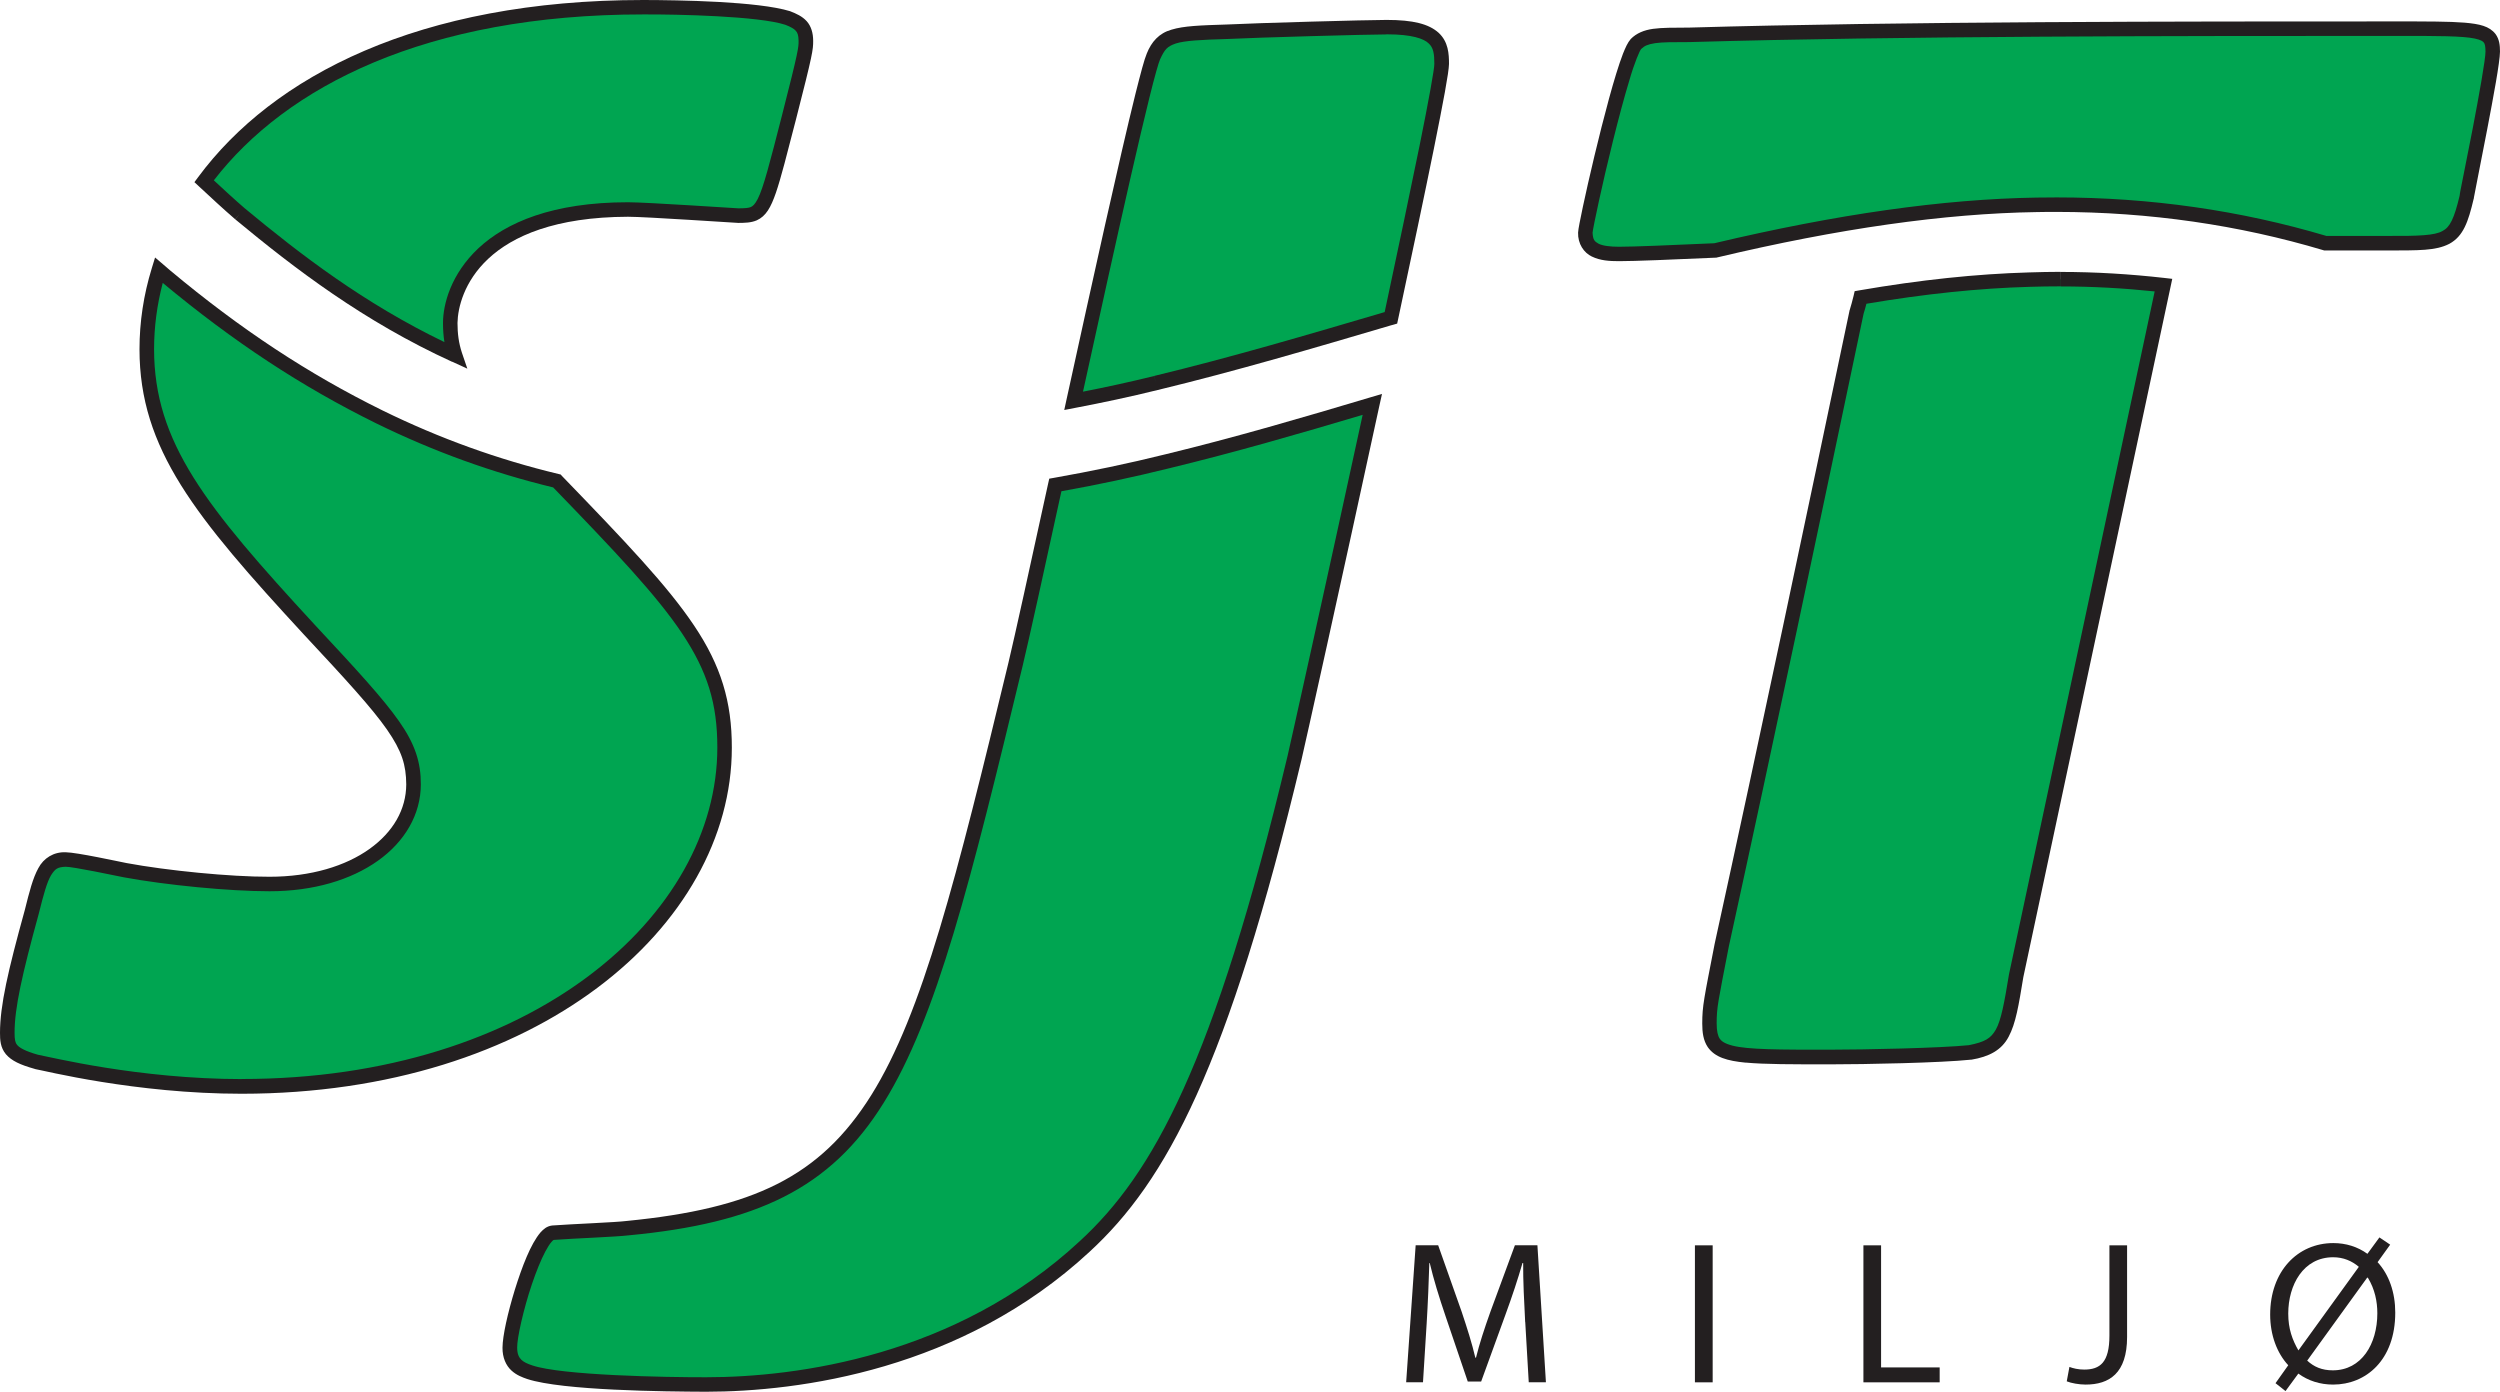
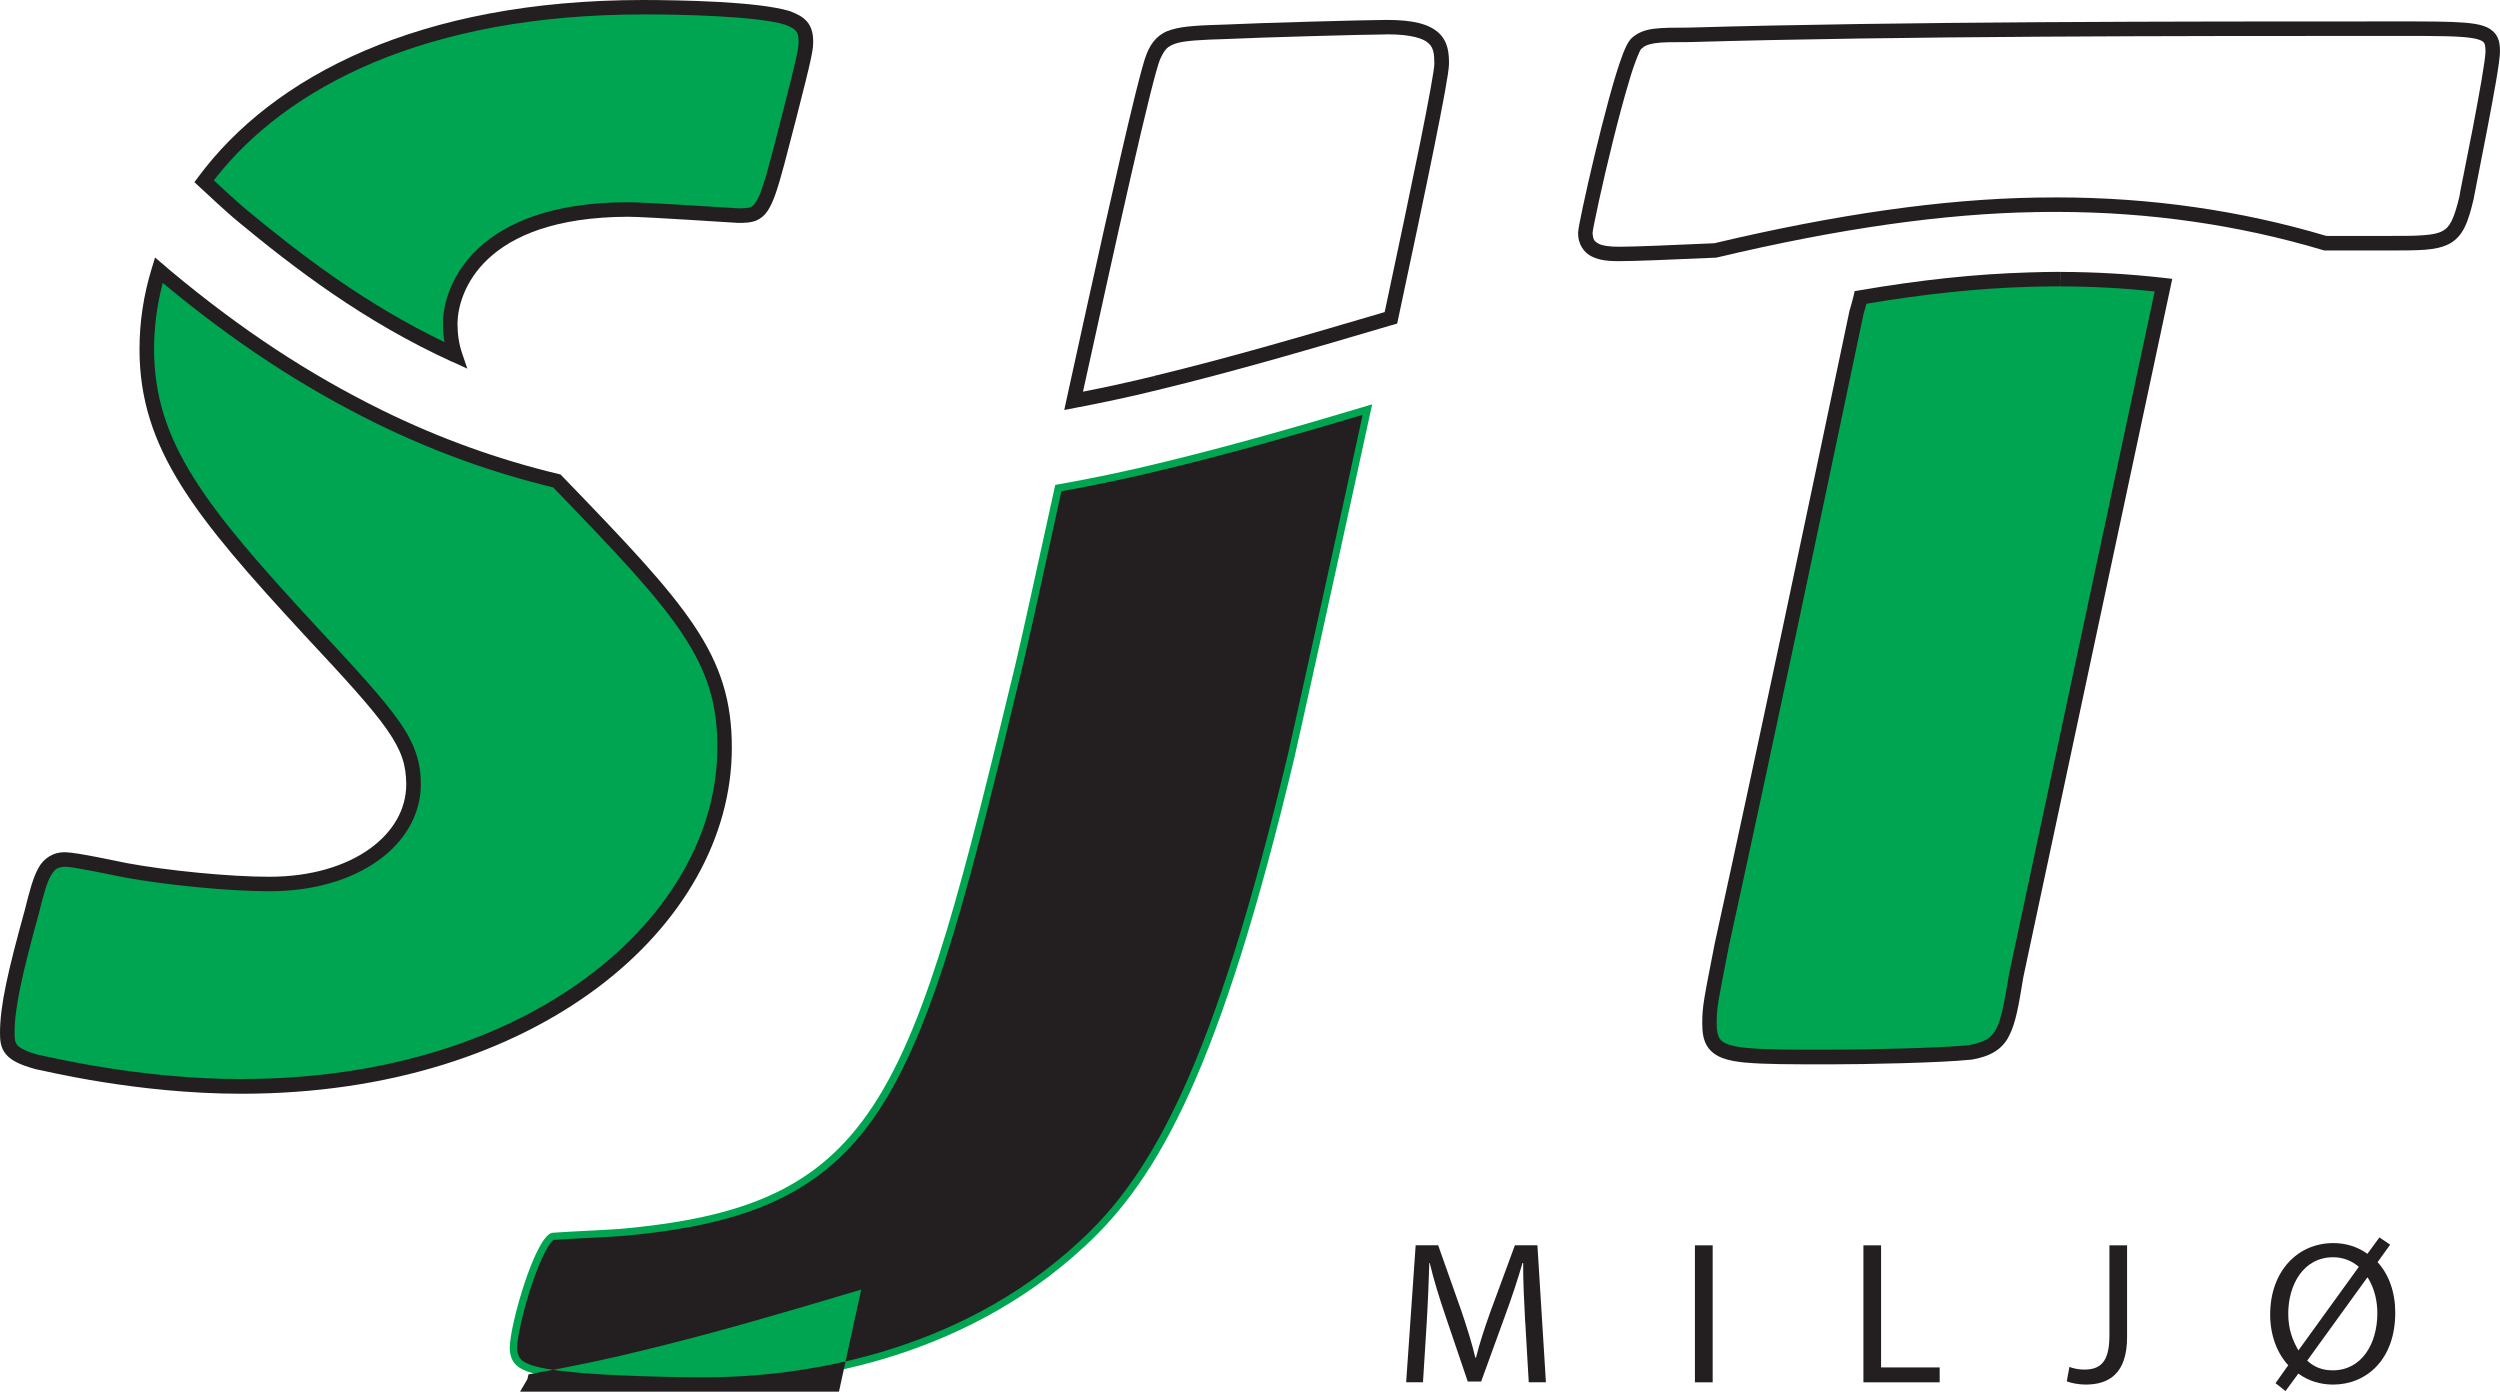
<svg xmlns="http://www.w3.org/2000/svg" id="Layer_1" data-name="Layer 1" viewBox="0 0 300 167">
  <path d="M183.02,158.65c-.12-2.29-.26-5.05-.24-7.09h-.08c-.55,1.92-1.24,4-2.06,6.24l-2.9,7.98h-1.61l-2.66-7.83c-.79-2.32-1.44-4.44-1.9-6.39h-.05c-.06,2.05-.17,4.81-.32,7.26l-.44,7.05h-2.02l1.14-16.44h2.7l2.81,7.95c.68,2.03,1.25,3.83,1.65,5.54h.08c.41-1.66,1-3.47,1.74-5.54l2.93-7.95h2.7l1.02,16.44h-2.06l-.42-7.22Z" style="fill: #231f20;" />
  <rect x="203.39" y="149.44" width="2.13" height="16.44" style="fill: #231f20;" />
  <polygon points="223.61 149.44 225.73 149.44 225.73 164.09 232.76 164.09 232.76 165.88 223.61 165.88 223.61 149.44" style="fill: #231f20;" />
  <path d="M253.13,149.44h2.12v11c0,4.37-2.15,5.71-4.98,5.71-.77,0-1.73-.17-2.26-.39l.32-1.73c.43.17,1.07.32,1.77.32,1.91,0,3.03-.86,3.03-4.07v-10.83Z" style="fill: #231f20;" />
  <path d="M273.07,165.97l1.52-2.14c-1.36-1.47-2.17-3.63-2.17-6.08,0-5.19,3.28-8.58,7.58-8.58,1.51,0,2.92.44,4.09,1.29l1.44-1.97,1.29.87-1.51,2.1c1.37,1.49,2.12,3.63,2.12,6.05,0,5.73-3.54,8.64-7.46,8.64-1.57,0-2.99-.46-4.17-1.32l-1.54,2.1-1.2-.95ZM283.06,152.02c-.83-.71-1.86-1.15-3.08-1.15-3.58,0-5.39,3.32-5.39,6.76,0,1.83.49,3.15,1.22,4.42l.02-.03,7.23-10ZM276.86,163.27c.81.75,1.76,1.17,3.08,1.17,3.44,0,5.34-3.15,5.34-6.85,0-1.39-.29-2.88-1.14-4.27h-.08l-7.2,9.96Z" style="fill: #231f20;" />
  <path d="M28.79,25.65c7.16,5.93,15.31,12.16,25.82,16.97-.43-1.27-.59-2.5-.59-3.86,0-4.06,3.5-13.62,21.34-13.62,2.21,0,13.06.74,13.24.74,3.13,0,3.13-.37,6.07-11.77,2.02-7.91,2.02-8.28,2.02-9.2,0-1.65-.73-2.21-2.2-2.76-3.5-1.1-13.06-1.28-17.3-1.28-26.78,0-43.98,9.09-52.71,20.88,1.43,1.33,2.85,2.66,4.29,3.9" style="fill: #00a551;" />
  <path d="M54.26,43.42c-10.62-4.86-18.85-11.15-26.03-17.1l.56-.67-.57.66c-1.46-1.26-2.9-2.6-4.32-3.92l-.57-.53.46-.62C32.73,9.17,50.24,0,77.2,0c4.29.01,13.76.16,17.6,1.34.77.3,1.46.61,2,1.2.54.6.78,1.43.78,2.37,0,1.06-.04,1.53-2.06,9.41-1.11,4.28-1.79,7-2.41,8.81-.61,1.76-1.19,2.81-2.3,3.31-.71.3-1.42.3-2.21.31-.29,0-11.09-.74-13.24-.74-17.51.06-20.39,9.14-20.46,12.74,0,1.3.15,2.42.53,3.58l.65,1.91-1.83-.84ZM53.33,41.06c-.12-.75-.17-1.51-.17-2.3,0-2.26.96-5.88,4.25-8.97,3.3-3.08,8.89-5.52,17.95-5.52,2.26,0,13.17.74,13.24.73.78,0,1.25-.04,1.51-.16.24-.12.47-.3.82-.97.68-1.33,1.44-4.29,2.9-9.99,2.03-7.93,2-8.2,2-8.98-.01-.71-.14-.99-.34-1.21-.19-.23-.61-.47-1.26-.72-3.2-1.04-12.86-1.26-17.03-1.24-26.11,0-42.88,8.69-51.54,19.91,1.23,1.14,2.46,2.28,3.69,3.34,6.75,5.6,14.36,11.43,23.98,16.07" style="fill: #231f20;" />
  <path d="M45.5,50.02c-8.97-4.42-17.11-9.79-25.63-16.91-.27-.22-.54-.46-.81-.69-.97,3.13-1.45,6.32-1.45,9.47,0,11.58,6.44,19.49,19.5,33.66,10.12,10.85,12.51,13.61,12.51,18.57,0,6.62-6.99,11.96-17.28,11.96-4.79,0-12.33-.73-17.29-1.65-.92-.18-6.07-1.29-7.17-1.29-2.39,0-2.95,1.84-4.05,6.25-2.03,7.36-2.94,11.41-2.94,14.53,0,1.66.18,2.58,3.49,3.49,1.11.18,11.96,2.94,24.65,2.94,35.13,0,57.94-19.86,57.94-40.64,0-10.79-4.96-16.33-20.12-32-7.3-1.75-14.37-4.29-21.33-7.7" style="fill: #00a551;" />
  <path d="M4.23,128.28h-.04s-.05-.02-.05-.02c-1.71-.48-2.75-.96-3.43-1.75-.68-.82-.71-1.75-.71-2.58.01-3.3.95-7.39,2.98-14.74.55-2.21.96-3.81,1.62-5.01.64-1.21,1.84-1.96,3.27-1.91,1.38.02,6.39,1.12,7.33,1.3,4.9.91,12.43,1.65,17.14,1.64,5,0,9.15-1.3,11.99-3.33,2.86-2.04,4.41-4.76,4.42-7.75-.02-2.33-.51-3.98-2.31-6.58-1.8-2.58-4.91-5.98-9.97-11.4-13.04-14.14-19.73-22.27-19.73-34.25,0-3.24.49-6.52,1.48-9.73l.39-1.27,1.01.86c.27.24.54.47.8.69,8.48,7.08,16.56,12.4,25.46,16.79,6.91,3.39,13.91,5.9,21.15,7.64l.25.06.17.19c7.58,7.84,12.64,13.15,15.85,17.95,3.21,4.79,4.53,9.12,4.52,14.65,0,10.72-5.88,21.13-16.14,28.81-10.27,7.69-24.94,12.7-42.67,12.71-12.79,0-23.79-2.8-24.79-2.96M29.02,129.48c17.4,0,31.7-4.92,41.61-12.36,9.93-7.44,15.45-17.36,15.45-27.42,0-5.26-1.17-9.09-4.23-13.69-3.03-4.55-7.99-9.79-15.47-17.52-7.27-1.76-14.33-4.3-21.26-7.7l.39-.78-.39.78c-8.96-4.42-17.1-9.78-25.59-16.84-.69,2.64-1.04,5.3-1.04,7.94,0,11.18,6.18,18.88,19.26,33.06,5.06,5.43,8.2,8.84,10.13,11.59,1.93,2.74,2.63,4.95,2.62,7.58,0,3.63-1.94,6.89-5.15,9.17-3.22,2.29-7.71,3.66-13.01,3.66-4.87,0-12.42-.74-17.46-1.67-.89-.18-6.18-1.29-7.01-1.27-.97.05-1.23.22-1.75,1.03-.49.83-.91,2.36-1.46,4.58-2.02,7.35-2.91,11.36-2.91,14.3,0,.83.07,1.18.3,1.46.24.32.94.75,2.51,1.19,1.42.25,12.01,2.91,24.46,2.92" style="fill: #231f20;" />
-   <path d="M138.72,45.95c9.35-2.25,18.8-5.04,27.95-7.74.08-.02.16-.05.23-.07,3.33-15.57,6.09-28.92,6.09-30.46,0-2.39-.37-4.41-6.62-4.41-2.22,0-15.64.37-19.13.55-6.44.19-7.73.37-8.83,2.95-.96,2.11-5.46,22.46-9.58,41.34,3.24-.62,6.53-1.32,9.88-2.14" style="fill: #00a551;" />
  <path d="M127.99,47.91c3.1-14.16,6.4-29.14,8.27-36.67.64-2.53,1.06-4.14,1.36-4.83.55-1.38,1.46-2.43,2.96-2.85,1.47-.45,3.43-.52,6.64-.62,3.53-.18,16.92-.55,19.17-.55,3.2,0,5.07.49,6.24,1.54,1.18,1.09,1.25,2.54,1.25,3.75-.02,1.03-.7,4.62-1.81,10.14-1.11,5.48-2.64,12.72-4.3,20.5l-.11.51-.51.15c-.07.02-.16.04-.23.06-9.14,2.7-18.61,5.49-27.99,7.76h0c-3.37.83-6.67,1.53-9.93,2.15l-1.29.25.28-1.29ZM166.38,4.13c-2.17,0-15.63.37-19.11.55-3.21.09-5.12.2-6.18.54-1.03.36-1.32.69-1.88,1.9-.17.36-.66,2.08-1.27,4.55-.62,2.49-1.4,5.82-2.28,9.67-1.68,7.36-3.72,16.62-5.7,25.66,2.81-.55,5.66-1.17,8.54-1.88l.21.84-.2-.85c9.23-2.23,18.56-4.98,27.65-7.66,1.62-7.59,3.1-14.63,4.19-19.98,1.1-5.43,1.79-9.28,1.77-9.8,0-1.19-.1-1.95-.69-2.47-.56-.55-1.99-1.08-4.98-1.08h-.08Z" style="fill: #231f20;" />
  <path d="M140.14,55.33c-4.57,1.14-9.08,2.08-13.51,2.86-2.18,9.95-4,18.29-4.77,21.5-12.5,51.87-16.18,64.75-46.53,67.69-1.47.19-6.62.37-9.01.55-2.03.19-5.15,11.04-5.15,13.8,0,2.02,1.3,2.58,2.39,2.94,3.86,1.29,16.19,1.47,21.15,1.47,11.04,0,30.34-2.58,45.42-16.55,9.02-8.28,16.37-21.7,25.2-58.68.19-.76,4.84-21.69,9.33-42.39-8.02,2.4-16.24,4.79-24.53,6.81" style="fill: #00a551;" />
-   <path d="M63.29,165.49c-.58-.2-1.31-.46-1.93-1.04-.64-.59-1.07-1.53-1.06-2.72.01-1.43.62-4.15,1.48-6.96.87-2.79,1.91-5.51,3.08-6.88.36-.39.75-.75,1.4-.83,2.41-.18,7.6-.37,8.99-.55,15.09-1.49,23.15-5.27,29.3-15.09,6.16-9.85,10.22-26,16.47-51.93.76-3.18,2.59-11.53,4.76-21.48l.13-.57.57-.1c4.4-.78,8.9-1.71,13.44-2.84l.22.84-.22-.84c8.28-2.01,16.47-4.41,24.5-6.81l1.42-.42-.32,1.44c-4.48,20.71-9.13,41.61-9.33,42.4-8.84,37.01-16.24,50.64-25.45,59.11-15.33,14.2-34.87,16.78-46.02,16.79-5.03-.02-17.23-.15-21.43-1.52M66.42,148.8c-.05.03-.14.11-.24.23-.21.24-.47.64-.74,1.15-.54,1.02-1.11,2.44-1.62,3.95-1.01,3-1.78,6.45-1.76,7.59.01.83.23,1.17.51,1.46.29.28.76.49,1.28.66,3.52,1.21,15.98,1.44,20.88,1.43,10.91,0,30-2.56,44.83-16.32,8.81-8.09,16.12-21.3,24.95-58.25.17-.69,4.63-20.71,9.01-40.92-7.57,2.26-15.33,4.5-23.16,6.4h0c-4.39,1.09-8.73,2.01-12.99,2.77-2.11,9.7-3.89,17.78-4.65,20.94-6.26,25.94-10.28,42.16-16.68,52.45-6.4,10.33-15.35,14.46-30.59,15.9-1.56.19-6.64.37-9,.55,0,0-.01.01-.02.02" style="fill: #231f20;" />
+   <path d="M63.29,165.49l.13-.57.57-.1c4.4-.78,8.9-1.71,13.44-2.84l.22.84-.22-.84c8.28-2.01,16.47-4.41,24.5-6.81l1.42-.42-.32,1.44c-4.48,20.71-9.13,41.61-9.33,42.4-8.84,37.01-16.24,50.64-25.45,59.11-15.33,14.2-34.87,16.78-46.02,16.79-5.03-.02-17.23-.15-21.43-1.52M66.42,148.8c-.05.03-.14.11-.24.23-.21.24-.47.64-.74,1.15-.54,1.02-1.11,2.44-1.62,3.95-1.01,3-1.78,6.45-1.76,7.59.01.83.23,1.17.51,1.46.29.28.76.49,1.28.66,3.52,1.21,15.98,1.44,20.88,1.43,10.91,0,30-2.56,44.83-16.32,8.81-8.09,16.12-21.3,24.95-58.25.17-.69,4.63-20.71,9.01-40.92-7.57,2.26-15.33,4.5-23.16,6.4h0c-4.39,1.09-8.73,2.01-12.99,2.77-2.11,9.7-3.89,17.78-4.65,20.94-6.26,25.94-10.28,42.16-16.68,52.45-6.4,10.33-15.35,14.46-30.59,15.9-1.56.19-6.64.37-9,.55,0,0-.01.01-.02.02" style="fill: #231f20;" />
  <path d="M247.26,33.52c-1.24,0-2.49.02-3.75.06-6.27.17-12.95.89-20.23,2.14-.15.63-.31,1.18-.48,1.75-5.33,25.38-10.67,50.76-16.19,75.96-1.29,6.63-1.46,7.36-1.46,9.38,0,4.04,2.02,4.04,14.53,4.04,4.05,0,13.24-.18,16.73-.55,4.05-.74,4.42-2.39,5.52-9.2l17.68-82.89c-4.05-.46-8.17-.71-12.34-.71" style="fill: #00a551;" />
  <path d="M209.49,127.52c-2.23-.22-3.7-.64-4.56-1.87-.54-.81-.66-1.76-.66-2.83,0-2.13.21-2.96,1.49-9.57,5.52-25.2,10.85-50.58,16.18-75.96v-.04s.02-.03.02-.03c.17-.56.32-1.1.47-1.72l.13-.56.57-.1c7.31-1.26,14.03-1.97,20.35-2.15,1.28-.04,2.53-.07,3.78-.07v1.74c-1.23,0-2.47.02-3.73.06-6.06.17-12.52.84-19.56,2.03-.1.41-.22.81-.34,1.2-5.33,25.37-10.66,50.74-16.17,75.92-1.29,6.66-1.46,7.3-1.46,9.22,0,.95.14,1.52.37,1.85.22.32.61.6,1.55.84,1.85.47,5.5.49,11.75.48,4,0,13.18-.19,16.6-.54,1.92-.39,2.62-.8,3.23-1.87.63-1.12,1.02-3.2,1.58-6.64l17.48-81.94c-3.71-.39-7.47-.6-11.29-.6v-1.74c4.21,0,8.37.26,12.44.72l.96.11-17.87,83.79c-.56,3.41-.91,5.56-1.76,7.15-.85,1.63-2.37,2.41-4.47,2.76h-.03s-.04,0-.04,0c-3.58.38-12.74.56-16.83.56-4.69,0-7.91,0-10.18-.21" style="fill: #231f20;" />
-   <path d="M287.36,3.45c-25.94,0-59.04,0-84.62.73-3.86,0-5.33,0-6.43,1.11-1.65,1.83-6.07,21.7-6.07,22.62,0,2.21,1.84,2.58,4.05,2.58,1.8,0,6.41-.19,11.54-.42,14.68-3.49,27.4-5.31,38.56-5.47.8-.01,1.61-.02,2.42-.02,11.22,0,22.02,1.57,32.22,4.62h7.57c7.17,0,8.09,0,9.39-5.52,0-.37,3.13-15.27,3.13-17.47,0-2.76-1.29-2.76-11.77-2.76" style="fill: #00a551;" />
  <path d="M191.05,30.8c-.99-.46-1.72-1.55-1.68-2.89.03-.48.23-1.44.58-3.12.35-1.63.83-3.79,1.38-6.07,1.1-4.58,2.42-9.66,3.43-12.28.31-.76.54-1.3.93-1.76.69-.7,1.6-1.07,2.68-1.22,1.09-.15,2.44-.14,4.35-.15,25.58-.74,58.7-.74,84.64-.74v1.74c-25.94,0-59.04,0-84.62.74-1.92,0-3.25,0-4.12.13-.9.14-1.28.32-1.67.69-.15.1-.84,1.72-1.42,3.75-.63,2.06-1.32,4.67-1.97,7.28-1.28,5.12-2.38,10.35-2.45,11.01.04.86.23,1.06.71,1.33.5.26,1.41.37,2.47.37,1.75,0,6.33-.19,11.42-.42,14.69-3.48,27.43-5.3,38.67-5.48.81,0,1.62-.02,2.44-.02,11.24,0,22.09,1.57,32.34,4.62h7.46c3.58.02,5.56-.05,6.48-.59.89-.45,1.4-1.48,2.05-4.21.02-.21.06-.37.13-.78.09-.45.22-1.07.36-1.81.29-1.48.68-3.45,1.08-5.47.77-4.01,1.55-8.39,1.54-9.26,0-.64-.08-.95-.2-1.08-.09-.14-.34-.32-1.07-.48-1.44-.31-4.4-.33-9.63-.32v-1.74c3.93,0,6.57,0,8.4.15,1.8.16,2.96.41,3.71,1.37.46.64.53,1.36.53,2.11-.02,1.31-.78,5.37-1.55,9.4-.74,3.86-1.51,7.67-1.58,8.11v.06l-.03.1c-.65,2.75-1.23,4.47-2.92,5.39-1.65.85-3.73.78-7.3.8h-7.71l-.12-.04c-10.12-3.02-20.83-4.58-31.97-4.59-.8,0-1.61,0-2.41.02-11.08.17-23.75,1.97-38.38,5.45l-.08.02h-.08c-5.14.23-9.73.42-11.58.42-1.16,0-2.27-.07-3.25-.55" style="fill: #231f20;" />
</svg>